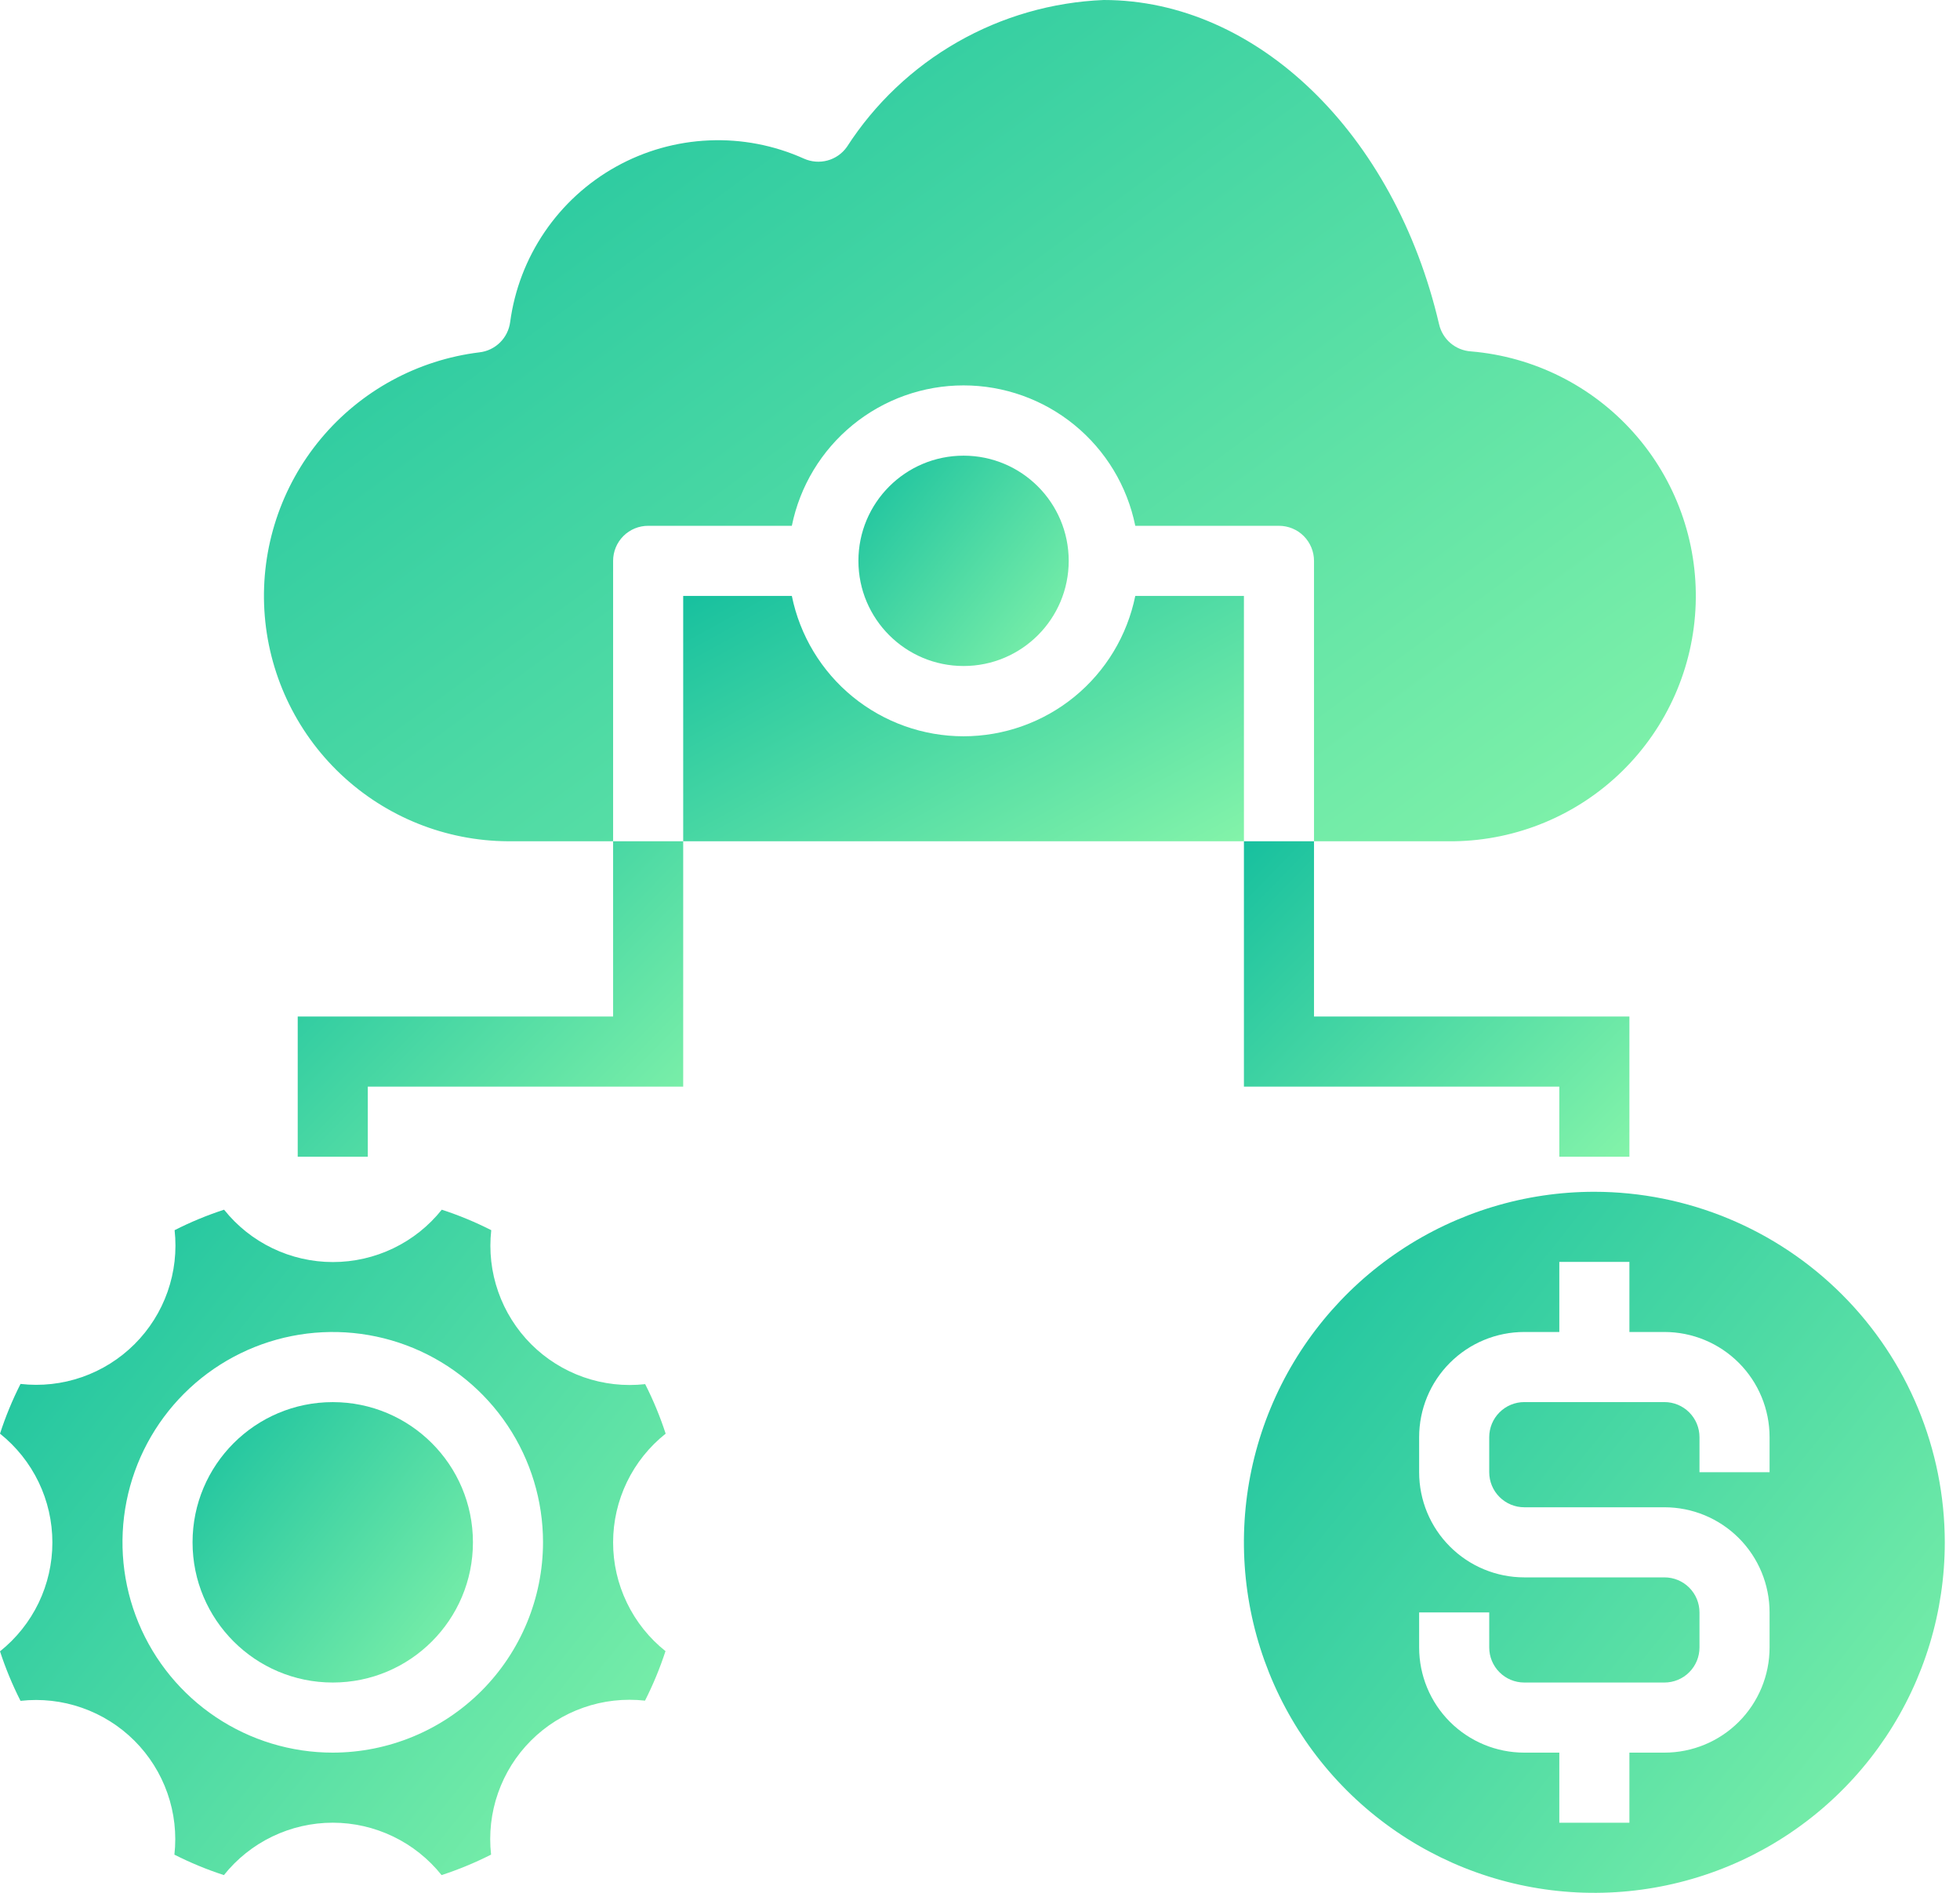
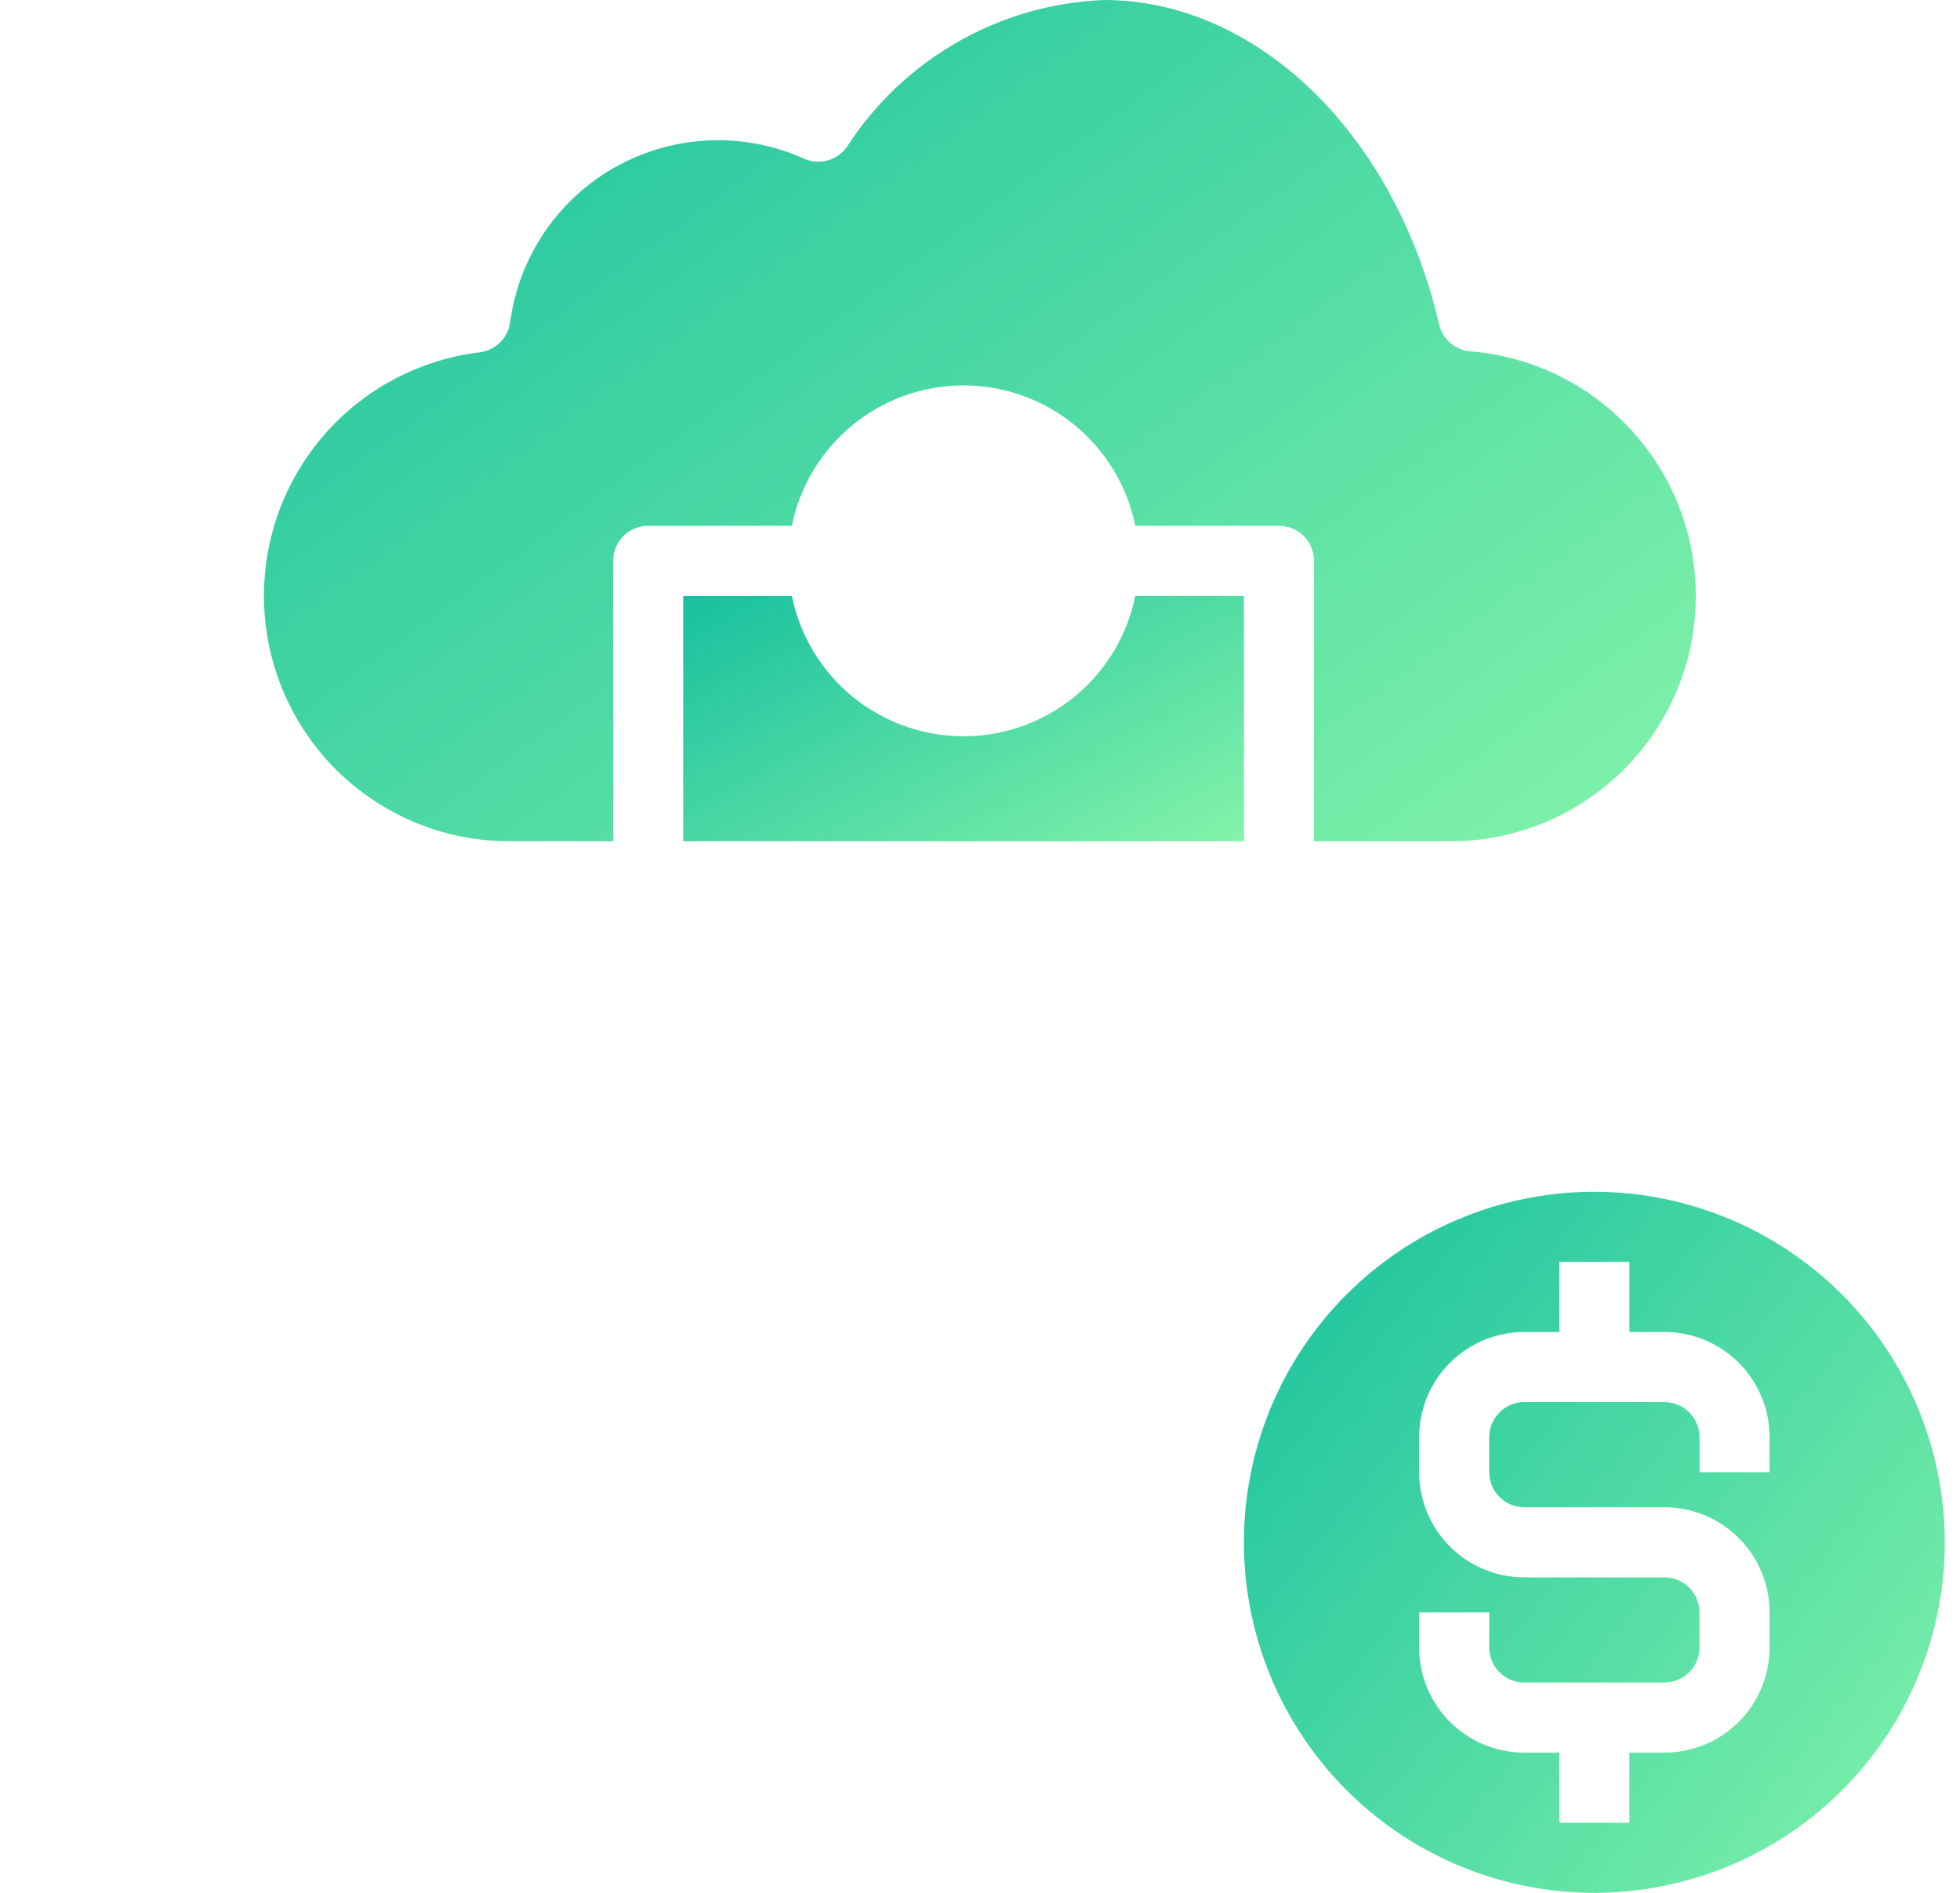
<svg xmlns="http://www.w3.org/2000/svg" width="58" height="56" viewBox="0 0 58 56" fill="none">
  <path d="M19.18 15.556H23.432C23.67 14.383 24.306 13.33 25.232 12.573C26.158 11.816 27.317 11.402 28.513 11.402C29.709 11.402 30.869 11.816 31.795 12.573C32.721 13.33 33.357 14.383 33.595 15.556H37.847C38.122 15.556 38.386 15.665 38.58 15.859C38.774 16.054 38.884 16.318 38.884 16.593V24.889H43.032C44.895 24.861 46.677 24.117 48.007 22.812C49.337 21.507 50.115 19.741 50.178 17.878C50.242 16.015 49.587 14.2 48.348 12.807C47.11 11.414 45.384 10.551 43.526 10.396C43.305 10.381 43.094 10.296 42.924 10.152C42.755 10.008 42.636 9.813 42.586 9.597C41.269 3.947 37.192 0 32.661 0C31.139 0.062 29.653 0.489 28.33 1.246C27.007 2.003 25.885 3.067 25.06 4.348C24.921 4.544 24.719 4.685 24.488 4.748C24.256 4.811 24.01 4.791 23.792 4.694C22.91 4.297 21.948 4.112 20.983 4.154C20.017 4.195 19.074 4.461 18.23 4.931C17.385 5.401 16.662 6.062 16.118 6.861C15.574 7.66 15.224 8.574 15.096 9.532C15.065 9.761 14.959 9.973 14.795 10.134C14.63 10.296 14.417 10.398 14.188 10.424C12.356 10.649 10.678 11.562 9.496 12.979C8.314 14.396 7.716 16.21 7.823 18.053C7.931 19.895 8.736 21.627 10.075 22.897C11.414 24.167 13.186 24.879 15.032 24.889H18.143V16.593C18.143 16.318 18.252 16.054 18.447 15.859C18.641 15.665 18.905 15.556 19.18 15.556Z" fill="url(#paint0_linear_162_1464)" />
-   <path d="M28.514 19.704C30.232 19.704 31.625 18.311 31.625 16.593C31.625 14.874 30.232 13.481 28.514 13.481C26.795 13.481 25.402 14.874 25.402 16.593C25.402 18.311 26.795 19.704 28.514 19.704Z" fill="url(#paint1_linear_162_1464)" />
  <path d="M36.81 17.63H33.595C33.357 18.802 32.721 19.856 31.795 20.613C30.869 21.369 29.709 21.783 28.513 21.783C27.317 21.783 26.158 21.369 25.232 20.613C24.306 19.856 23.67 18.802 23.432 17.63H20.217V24.889H36.81V17.63Z" fill="url(#paint2_linear_162_1464)" />
-   <path d="M9.847 49.778C12.138 49.778 13.995 47.921 13.995 45.63C13.995 43.339 12.138 41.482 9.847 41.482C7.556 41.482 5.698 43.339 5.698 45.63C5.698 47.921 7.556 49.778 9.847 49.778Z" fill="url(#paint3_linear_162_1464)" />
-   <path d="M18.143 45.63C18.143 45.011 18.284 44.401 18.553 43.844C18.822 43.288 19.214 42.799 19.698 42.415C19.534 41.912 19.331 41.422 19.092 40.95C18.477 41.019 17.854 40.948 17.27 40.744C16.686 40.539 16.156 40.206 15.718 39.769C15.281 39.331 14.947 38.8 14.743 38.216C14.538 37.632 14.468 37.01 14.537 36.395C14.066 36.155 13.576 35.953 13.073 35.789C12.687 36.273 12.197 36.663 11.639 36.931C11.081 37.199 10.471 37.338 9.852 37.338C9.233 37.338 8.622 37.199 8.065 36.931C7.507 36.663 7.017 36.273 6.631 35.789C6.128 35.953 5.638 36.155 5.167 36.395C5.235 37.01 5.164 37.632 4.959 38.216C4.754 38.8 4.42 39.33 3.982 39.767C3.544 40.204 3.013 40.537 2.428 40.741C1.844 40.945 1.222 41.014 0.607 40.944C0.367 41.418 0.164 41.91 0 42.415C0.484 42.801 0.874 43.291 1.143 43.848C1.411 44.405 1.55 45.016 1.55 45.635C1.55 46.254 1.411 46.864 1.143 47.422C0.874 47.979 0.484 48.469 0 48.855C0.165 49.358 0.367 49.848 0.607 50.32C1.221 50.251 1.843 50.321 2.427 50.526C3.01 50.73 3.541 51.063 3.978 51.499C4.416 51.937 4.749 52.466 4.954 53.05C5.159 53.633 5.23 54.255 5.161 54.87C5.633 55.109 6.122 55.312 6.626 55.475C7.012 54.992 7.502 54.601 8.059 54.333C8.617 54.065 9.227 53.925 9.846 53.925C10.465 53.925 11.076 54.065 11.633 54.333C12.191 54.601 12.681 54.992 13.067 55.475C13.57 55.311 14.06 55.108 14.532 54.869C14.463 54.254 14.533 53.631 14.738 53.047C14.942 52.463 15.275 51.932 15.713 51.495C16.151 51.057 16.681 50.724 17.265 50.52C17.849 50.315 18.472 50.245 19.087 50.314C19.326 49.842 19.529 49.352 19.693 48.849C19.209 48.464 18.818 47.974 18.55 47.416C18.281 46.859 18.142 46.248 18.143 45.63ZM9.847 51.852C8.616 51.852 7.413 51.487 6.39 50.803C5.367 50.12 4.569 49.148 4.098 48.011C3.627 46.874 3.504 45.623 3.744 44.416C3.984 43.209 4.577 42.1 5.447 41.23C6.317 40.36 7.426 39.767 8.633 39.527C9.84 39.287 11.091 39.41 12.228 39.881C13.365 40.352 14.336 41.15 15.02 42.173C15.704 43.196 16.069 44.399 16.069 45.63C16.067 47.279 15.411 48.861 14.245 50.028C13.078 51.194 11.496 51.85 9.847 51.852Z" fill="url(#paint4_linear_162_1464)" />
  <path d="M47.18 35.259C45.129 35.259 43.124 35.867 41.419 37.007C39.713 38.147 38.384 39.766 37.599 41.661C36.814 43.556 36.609 45.641 37.009 47.653C37.409 49.664 38.397 51.512 39.847 52.963C41.297 54.413 43.145 55.401 45.157 55.801C47.168 56.201 49.254 55.995 51.148 55.211C53.044 54.426 54.663 53.096 55.803 51.391C56.942 49.686 57.55 47.681 57.55 45.63C57.547 42.88 56.454 40.244 54.51 38.3C52.565 36.356 49.929 35.262 47.18 35.259ZM52.365 43.556H50.291V42.519C50.291 42.243 50.182 41.98 49.987 41.785C49.793 41.591 49.529 41.481 49.254 41.481H45.106C44.831 41.481 44.567 41.591 44.373 41.785C44.178 41.98 44.069 42.243 44.069 42.519V43.556C44.069 43.831 44.178 44.094 44.373 44.289C44.567 44.483 44.831 44.593 45.106 44.593H49.254C50.079 44.593 50.87 44.92 51.454 45.504C52.037 46.087 52.365 46.879 52.365 47.704V48.741C52.365 49.566 52.037 50.357 51.454 50.941C50.87 51.524 50.079 51.852 49.254 51.852H48.217V53.926H46.143V51.852H45.106C44.281 51.852 43.489 51.524 42.906 50.941C42.322 50.357 41.995 49.566 41.995 48.741V47.704H44.069V48.741C44.069 49.016 44.178 49.28 44.373 49.474C44.567 49.669 44.831 49.778 45.106 49.778H49.254C49.529 49.778 49.793 49.669 49.987 49.474C50.182 49.28 50.291 49.016 50.291 48.741V47.704C50.291 47.429 50.182 47.165 49.987 46.97C49.793 46.776 49.529 46.667 49.254 46.667H45.106C44.281 46.667 43.489 46.339 42.906 45.755C42.322 45.172 41.995 44.381 41.995 43.556V42.519C41.995 41.693 42.322 40.902 42.906 40.319C43.489 39.735 44.281 39.407 45.106 39.407H46.143V37.333H48.217V39.407H49.254C50.079 39.407 50.87 39.735 51.454 40.319C52.037 40.902 52.365 41.693 52.365 42.519V43.556Z" fill="url(#paint5_linear_162_1464)" />
-   <path d="M18.143 30.074H8.81V34.222H10.884V32.148H20.217V24.889H18.143V30.074Z" fill="url(#paint6_linear_162_1464)" />
-   <path d="M36.81 32.148H46.143V34.222H48.217V30.074H38.884V24.889H36.81V32.148Z" fill="url(#paint7_linear_162_1464)" />
  <defs>
    <linearGradient id="paint0_linear_162_1464" x1="-4.337" y1="1.111" x2="27.025" y2="43.749" gradientUnits="userSpaceOnUse">
      <stop stop-color="#08B99D" />
      <stop offset="1" stop-color="#87F5AA" />
    </linearGradient>
    <linearGradient id="paint1_linear_162_1464" x1="23.618" y1="13.759" x2="31.628" y2="20.156" gradientUnits="userSpaceOnUse">
      <stop stop-color="#08B99D" />
      <stop offset="1" stop-color="#87F5AA" />
    </linearGradient>
    <linearGradient id="paint2_linear_162_1464" x1="15.46" y1="17.954" x2="23.535" y2="32.694" gradientUnits="userSpaceOnUse">
      <stop stop-color="#08B99D" />
      <stop offset="1" stop-color="#87F5AA" />
    </linearGradient>
    <linearGradient id="paint3_linear_162_1464" x1="3.32" y1="41.852" x2="14" y2="50.381" gradientUnits="userSpaceOnUse">
      <stop stop-color="#08B99D" />
      <stop offset="1" stop-color="#87F5AA" />
    </linearGradient>
    <linearGradient id="paint4_linear_162_1464" x1="-5.648" y1="36.668" x2="19.698" y2="56.921" gradientUnits="userSpaceOnUse">
      <stop stop-color="#08B99D" />
      <stop offset="1" stop-color="#87F5AA" />
    </linearGradient>
    <linearGradient id="paint5_linear_162_1464" x1="30.863" y1="36.185" x2="57.563" y2="57.507" gradientUnits="userSpaceOnUse">
      <stop stop-color="#08B99D" />
      <stop offset="1" stop-color="#87F5AA" />
    </linearGradient>
    <linearGradient id="paint6_linear_162_1464" x1="5.539" y1="25.306" x2="17.855" y2="37.327" gradientUnits="userSpaceOnUse">
      <stop stop-color="#08B99D" />
      <stop offset="1" stop-color="#87F5AA" />
    </linearGradient>
    <linearGradient id="paint7_linear_162_1464" x1="33.539" y1="25.306" x2="45.855" y2="37.327" gradientUnits="userSpaceOnUse">
      <stop stop-color="#08B99D" />
      <stop offset="1" stop-color="#87F5AA" />
    </linearGradient>
  </defs>
</svg>